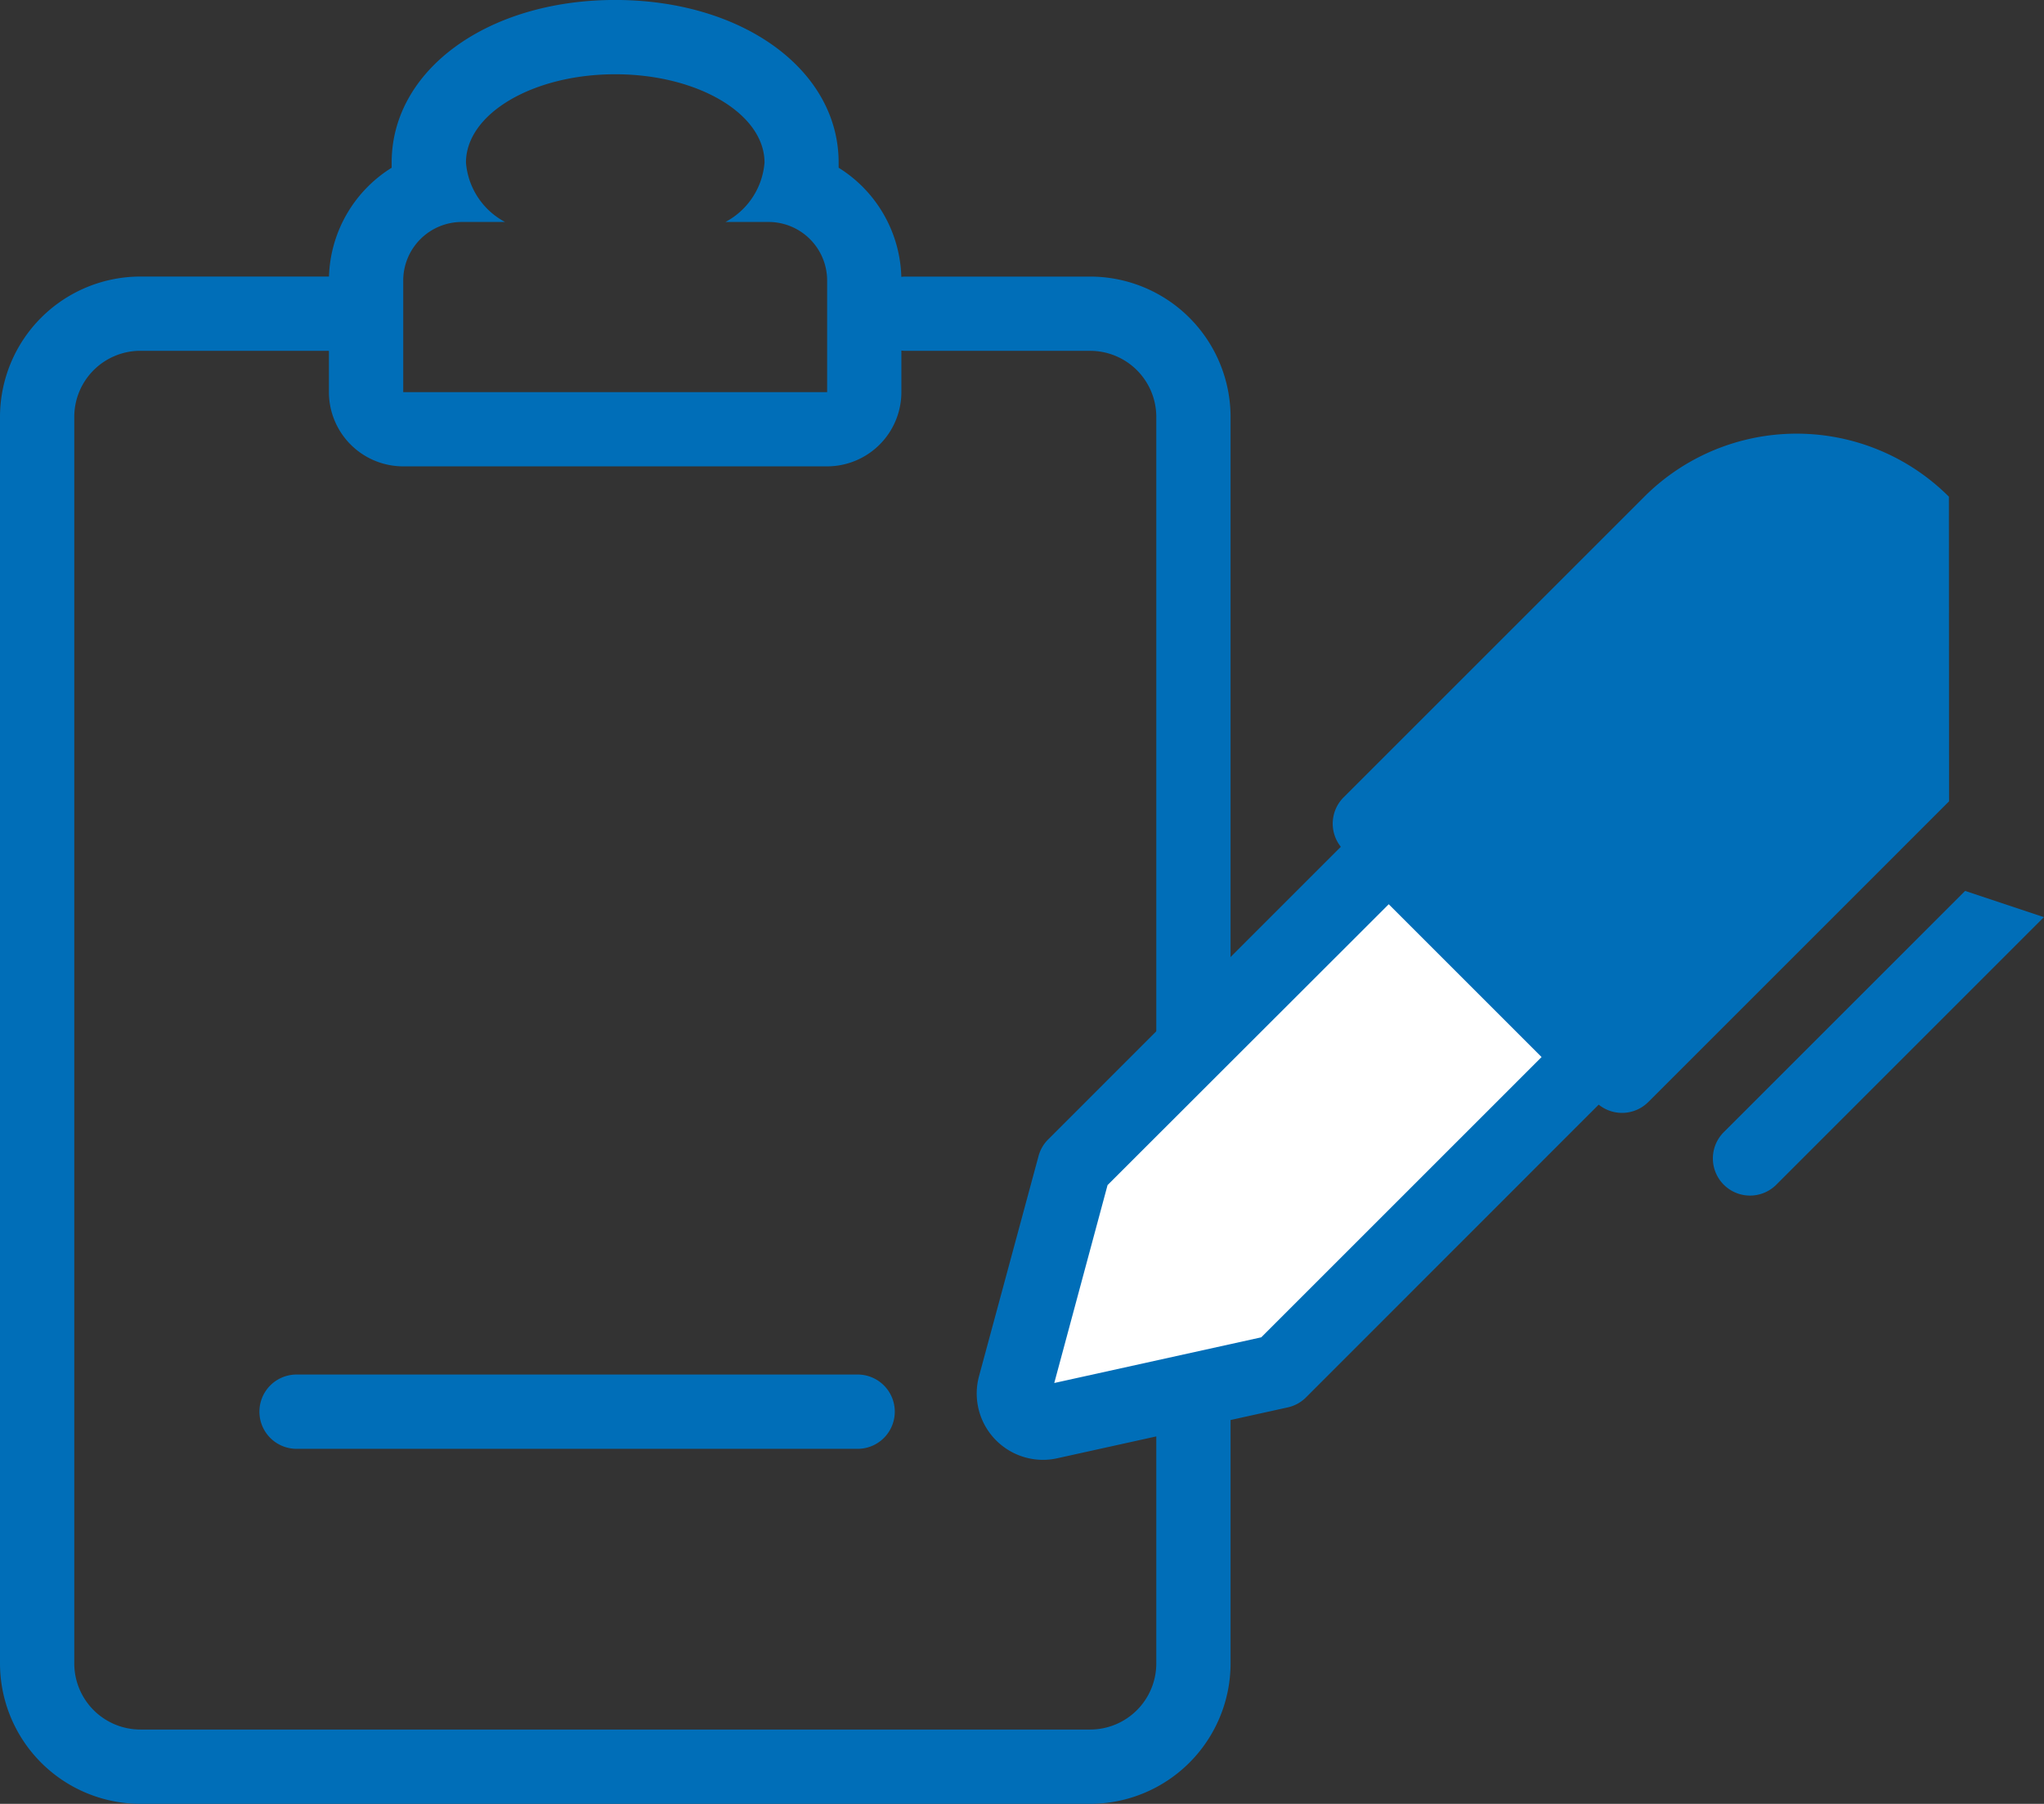
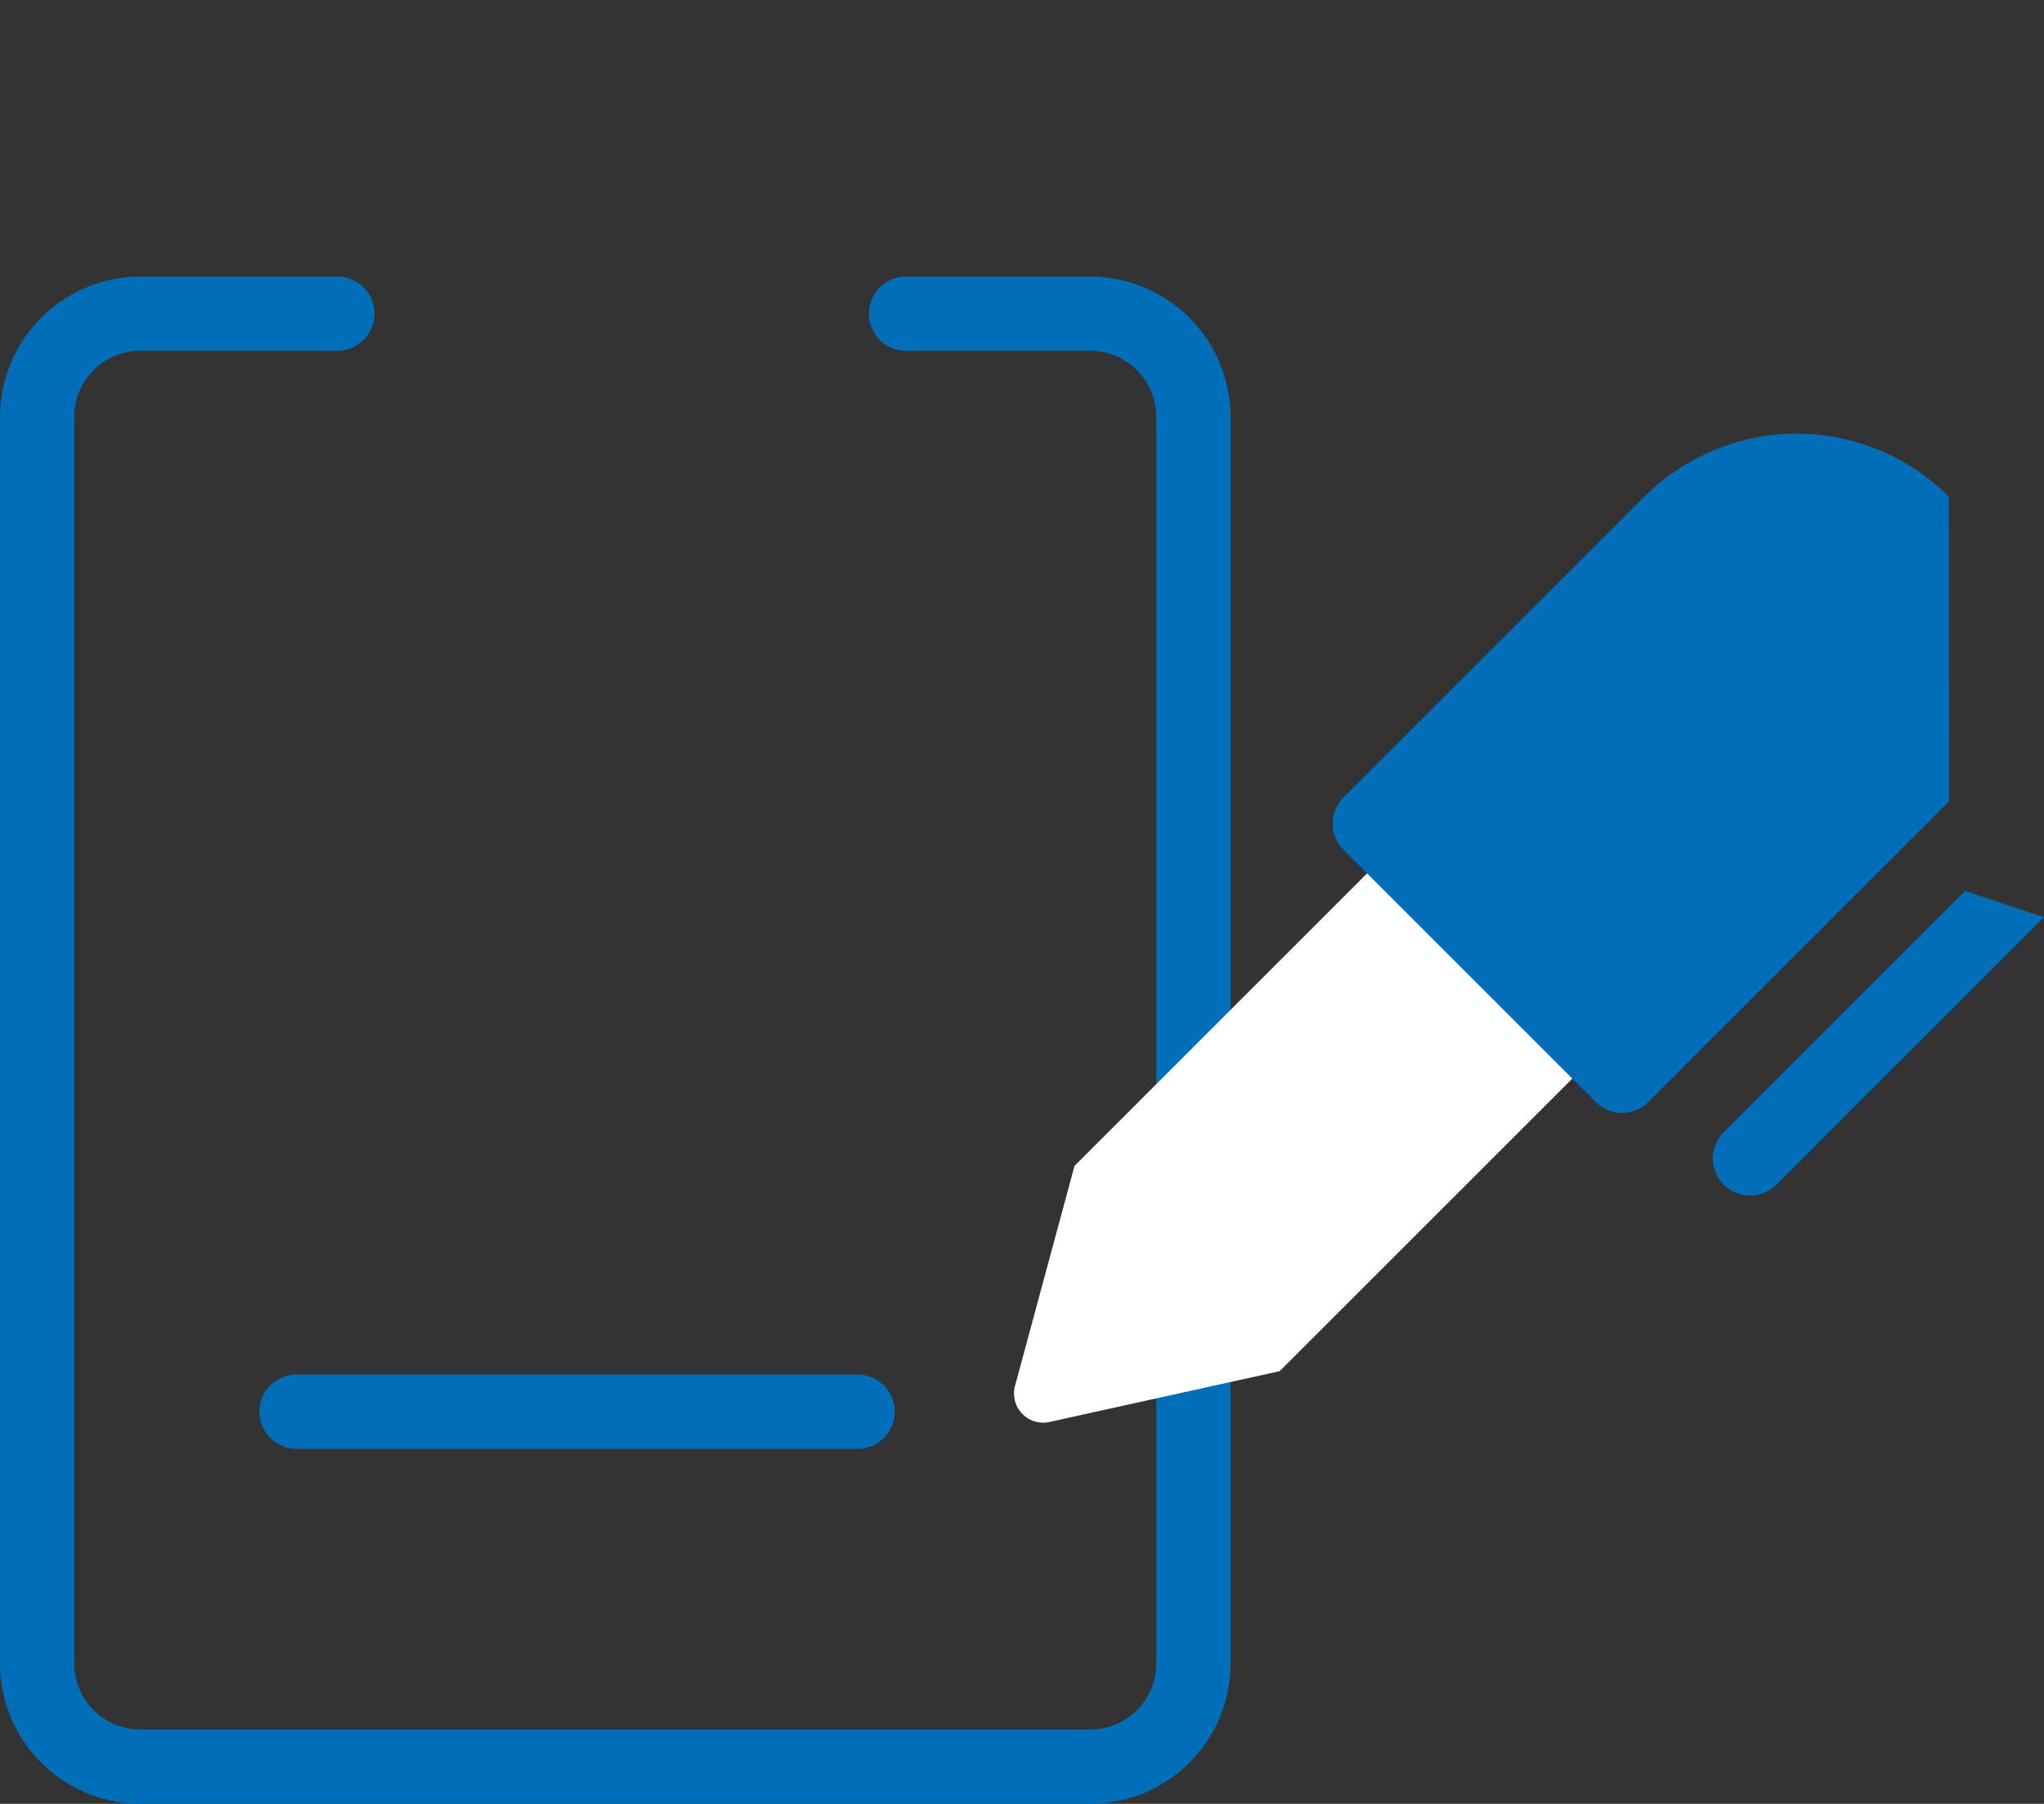
<svg xmlns="http://www.w3.org/2000/svg" width="53.691" height="47.394" viewBox="0 0 53.691 47.394">
  <rect x="0" y="0" width="53.691" height="47.394" fill="#333333" stroke="none" />
  <g id="Group_116" data-name="Group 116" transform="translate(0 0)">
    <g id="Group_72" data-name="Group 72" transform="translate(0 7.266)">
      <path id="Path_373" data-name="Path 373" d="M456.7,441.809H431.75a3.692,3.692,0,0,1-3.687-3.687V405.368a3.691,3.691,0,0,1,3.687-3.687h5.206a.976.976,0,0,1,0,1.951H431.75a1.737,1.737,0,0,0-1.736,1.735v32.754a1.738,1.738,0,0,0,1.736,1.736H456.7a1.738,1.738,0,0,0,1.736-1.736V405.368a1.737,1.737,0,0,0-1.736-1.735h-4.867a.976.976,0,0,1,0-1.951H456.7a3.691,3.691,0,0,1,3.687,3.687v32.754A3.692,3.692,0,0,1,456.7,441.809Z" transform="translate(-428.063 -401.681)" fill="#006eb8" />
    </g>
    <g id="Group_73" data-name="Group 73" transform="translate(8.641 0)">
-       <path id="Path_374" data-name="Path 374" d="M453.294,388.738c2.166,0,3.922,1.039,3.922,2.32a1.94,1.94,0,0,1-1.026,1.561h1.132a1.54,1.54,0,0,1,1.539,1.539v2.932H447.726v-2.932a1.54,1.54,0,0,1,1.539-1.539H450.4a1.941,1.941,0,0,1-1.026-1.561c0-1.281,1.756-2.32,3.922-2.32m0-1.952c-3.349,0-5.874,1.836-5.874,4.271,0,.046,0,.091,0,.137a3.492,3.492,0,0,0-1.648,2.963v2.932a1.952,1.952,0,0,0,1.951,1.951h11.135a1.952,1.952,0,0,0,1.951-1.951v-2.932a3.492,3.492,0,0,0-1.648-2.963c0-.045,0-.091,0-.137,0-2.435-2.525-4.271-5.874-4.271Z" transform="translate(-445.775 -386.787)" fill="#006eb8" />
-     </g>
+       </g>
    <g id="Group_74" data-name="Group 74" transform="translate(25.655 21.412)">
      <path id="Path_375" data-name="Path 375" d="M492.5,432.653l-8.256,8.256-1.563,5.782a.766.766,0,0,0,.9.948l6.052-1.336,8.255-8.255Z" transform="translate(-481.674 -431.689)" fill="#fff" />
-       <path id="Path_376" data-name="Path 376" d="M482.387,447.621a1.743,1.743,0,0,1-1.676-2.2l1.563-5.782a.97.97,0,0,1,.252-.436l8.255-8.256a1,1,0,0,1,1.38,0l5.394,5.394a.976.976,0,0,1,0,1.38L489.3,445.98a.977.977,0,0,1-.48.263l-6.052,1.336A1.75,1.75,0,0,1,482.387,447.621Zm1.7-7.219-1.4,5.2,5.437-1.2,7.364-7.364-4.015-4.015Z" transform="translate(-480.649 -430.677)" fill="#006eb8" />
    </g>
    <path id="Path_377" data-name="Path 377" d="M516.341,413.511a4.684,4.684,0,0,0-6.624,0l-7.9,7.9,6.624,6.624,7.9-7.9" transform="translate(-465.834 -399.771)" fill="#006eb8" />
    <path id="Path_378" data-name="Path 378" d="M516.007,419.8l-7.9,7.9a.975.975,0,0,1-1.38,0l-6.624-6.624a.976.976,0,0,1,0-1.38l7.9-7.9a5.659,5.659,0,0,1,8,0" transform="translate(-464.81 -398.746)" fill="#006eb8" />
-     <path id="Path_379" data-name="Path 379" d="M517.1,415.225a3.708,3.708,0,0,0-5.244,0h0l-7.212,7.212,5.244,5.244,7.212-7.212" transform="translate(-467.283 -400.795)" fill="#006eb8" />
    <path id="Path_380" data-name="Path 380" d="M518.013,414.951h0Z" transform="translate(-474.13 -401.211)" fill="#006eb8" />
    <path id="Path_381" data-name="Path 381" d="M529,435.455l-7.015,7.016a.976.976,0,1,1-1.38-1.38l6.326-6.325" transform="translate(-475.312 -411.358)" fill="#006eb8" />
    <g id="Group_75" data-name="Group 75" transform="translate(6.779 36.115)">
      <path id="Path_382" data-name="Path 382" d="M457.738,462.765h-14.8a.976.976,0,0,1,0-1.951h14.8a.976.976,0,0,1,0,1.951Z" transform="translate(-441.958 -460.814)" fill="#006eb8" />
    </g>
  </g>
</svg>